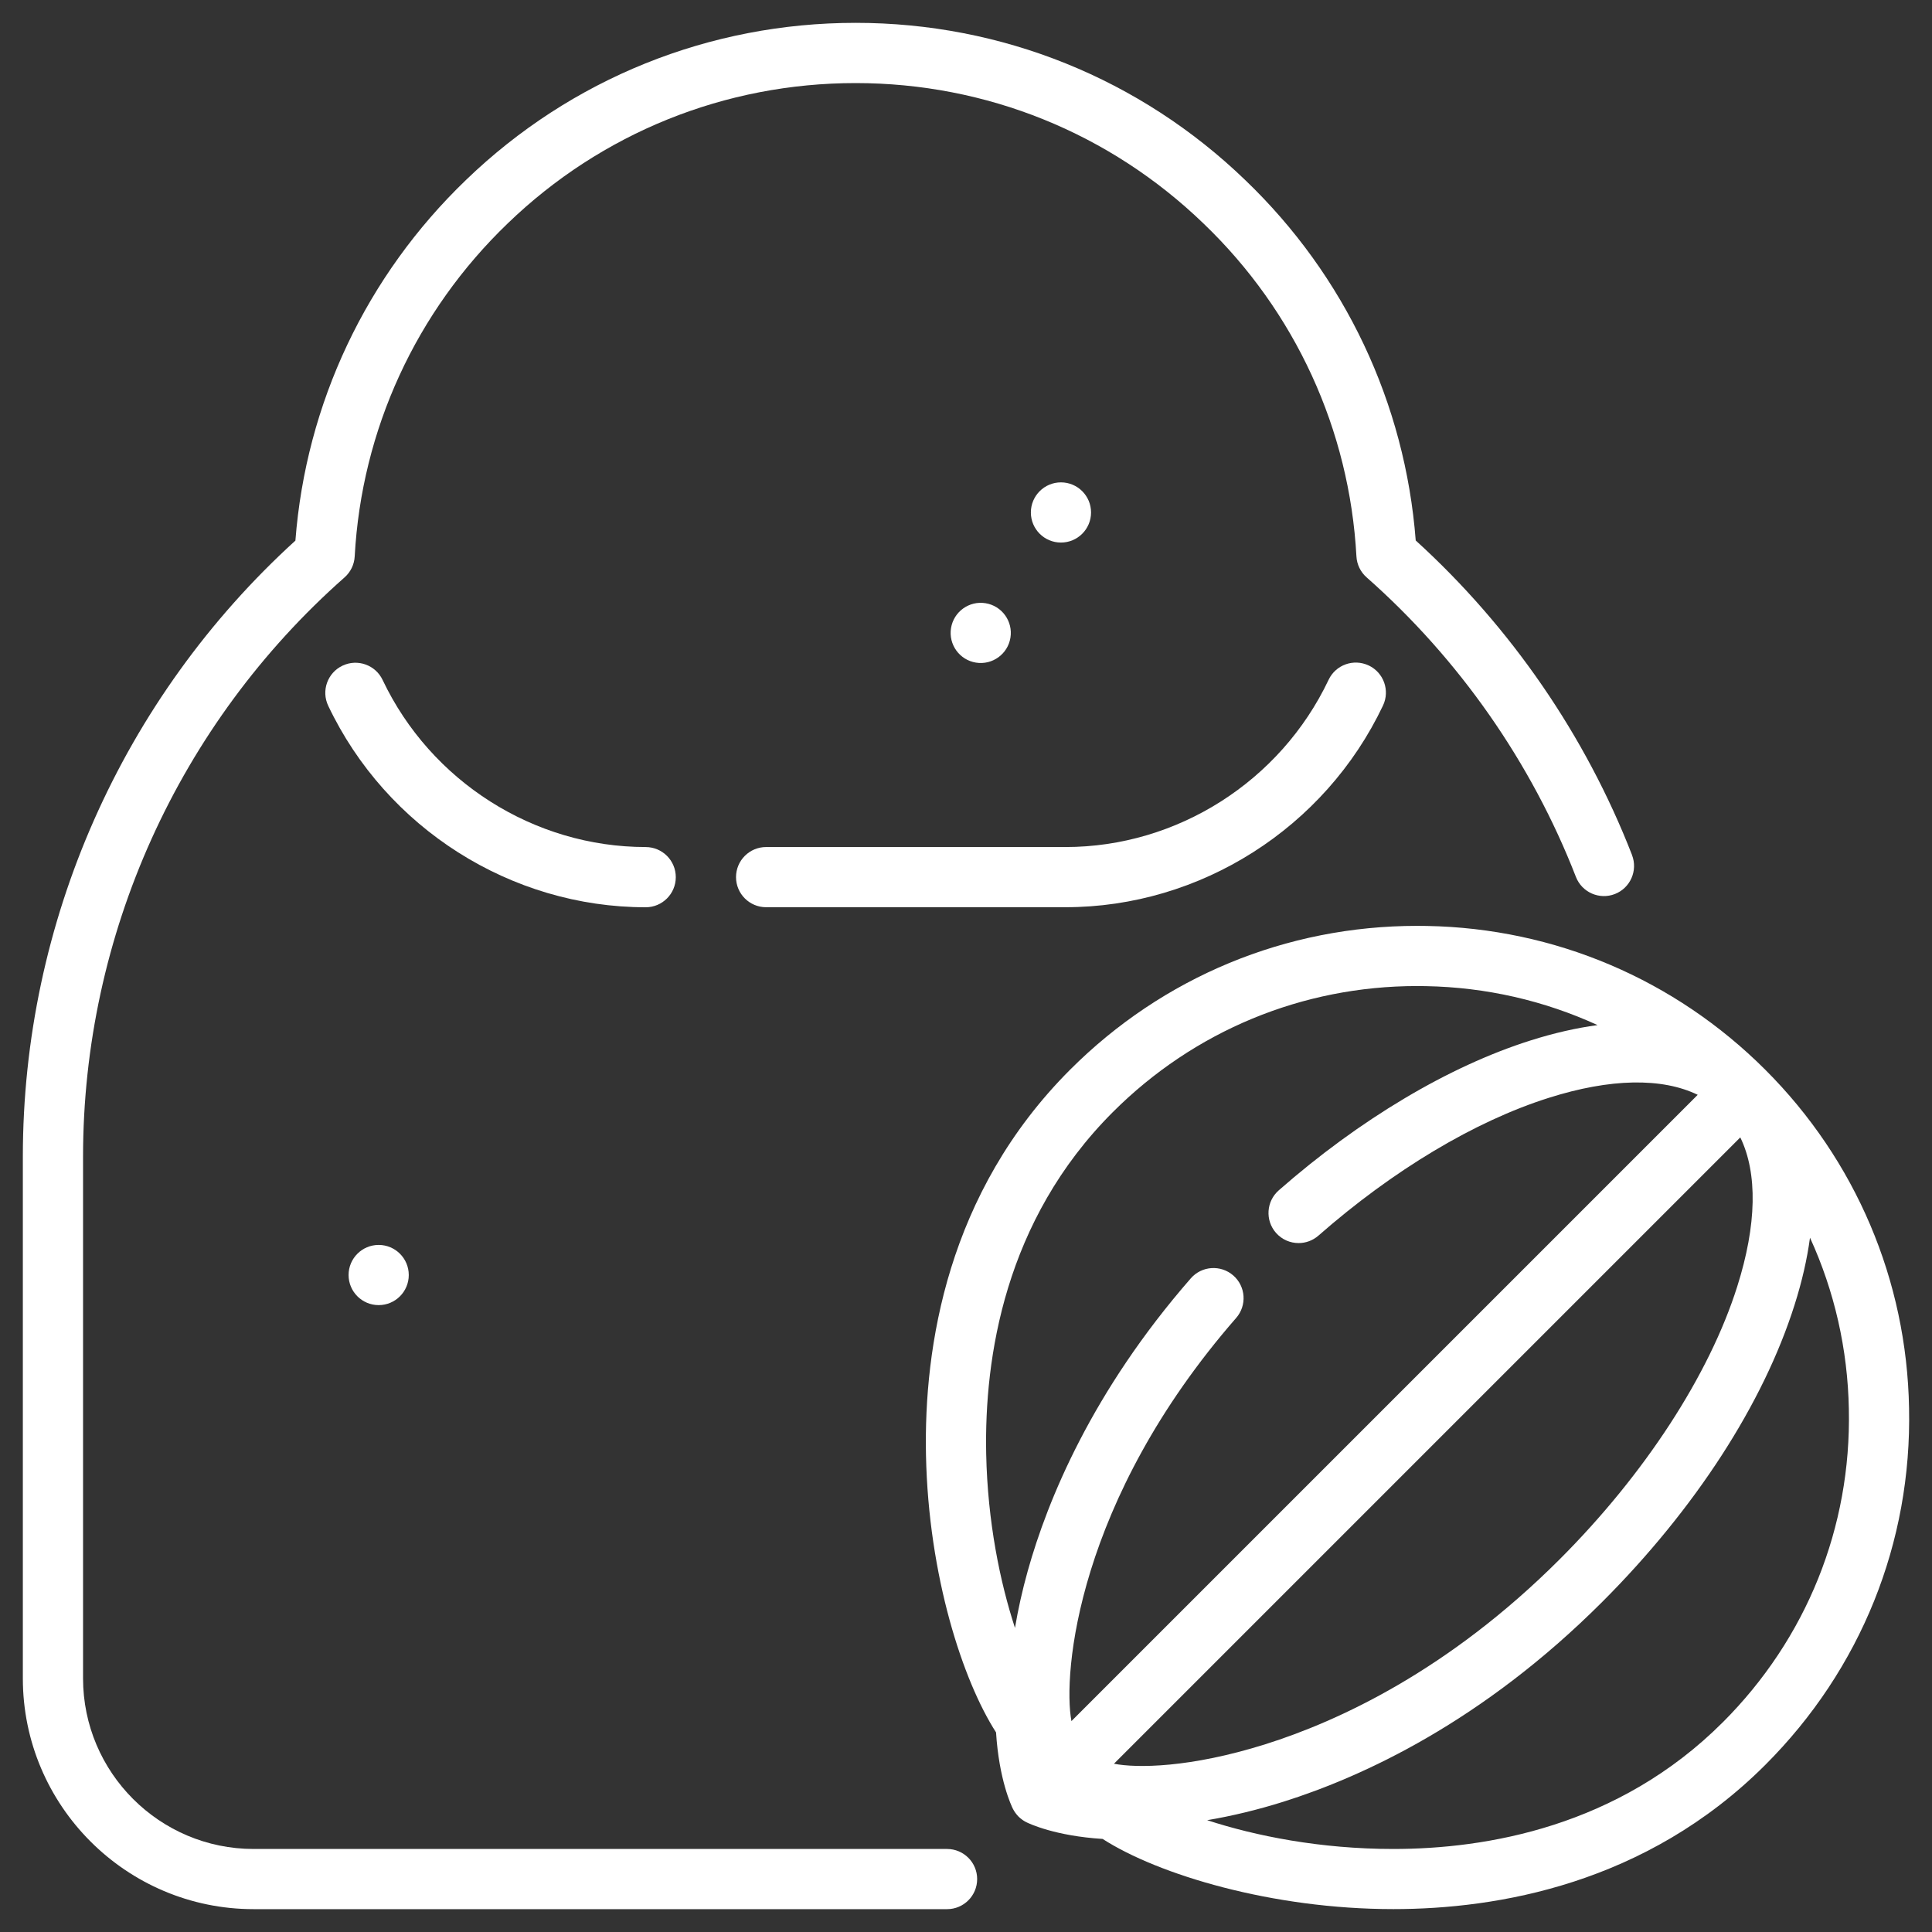
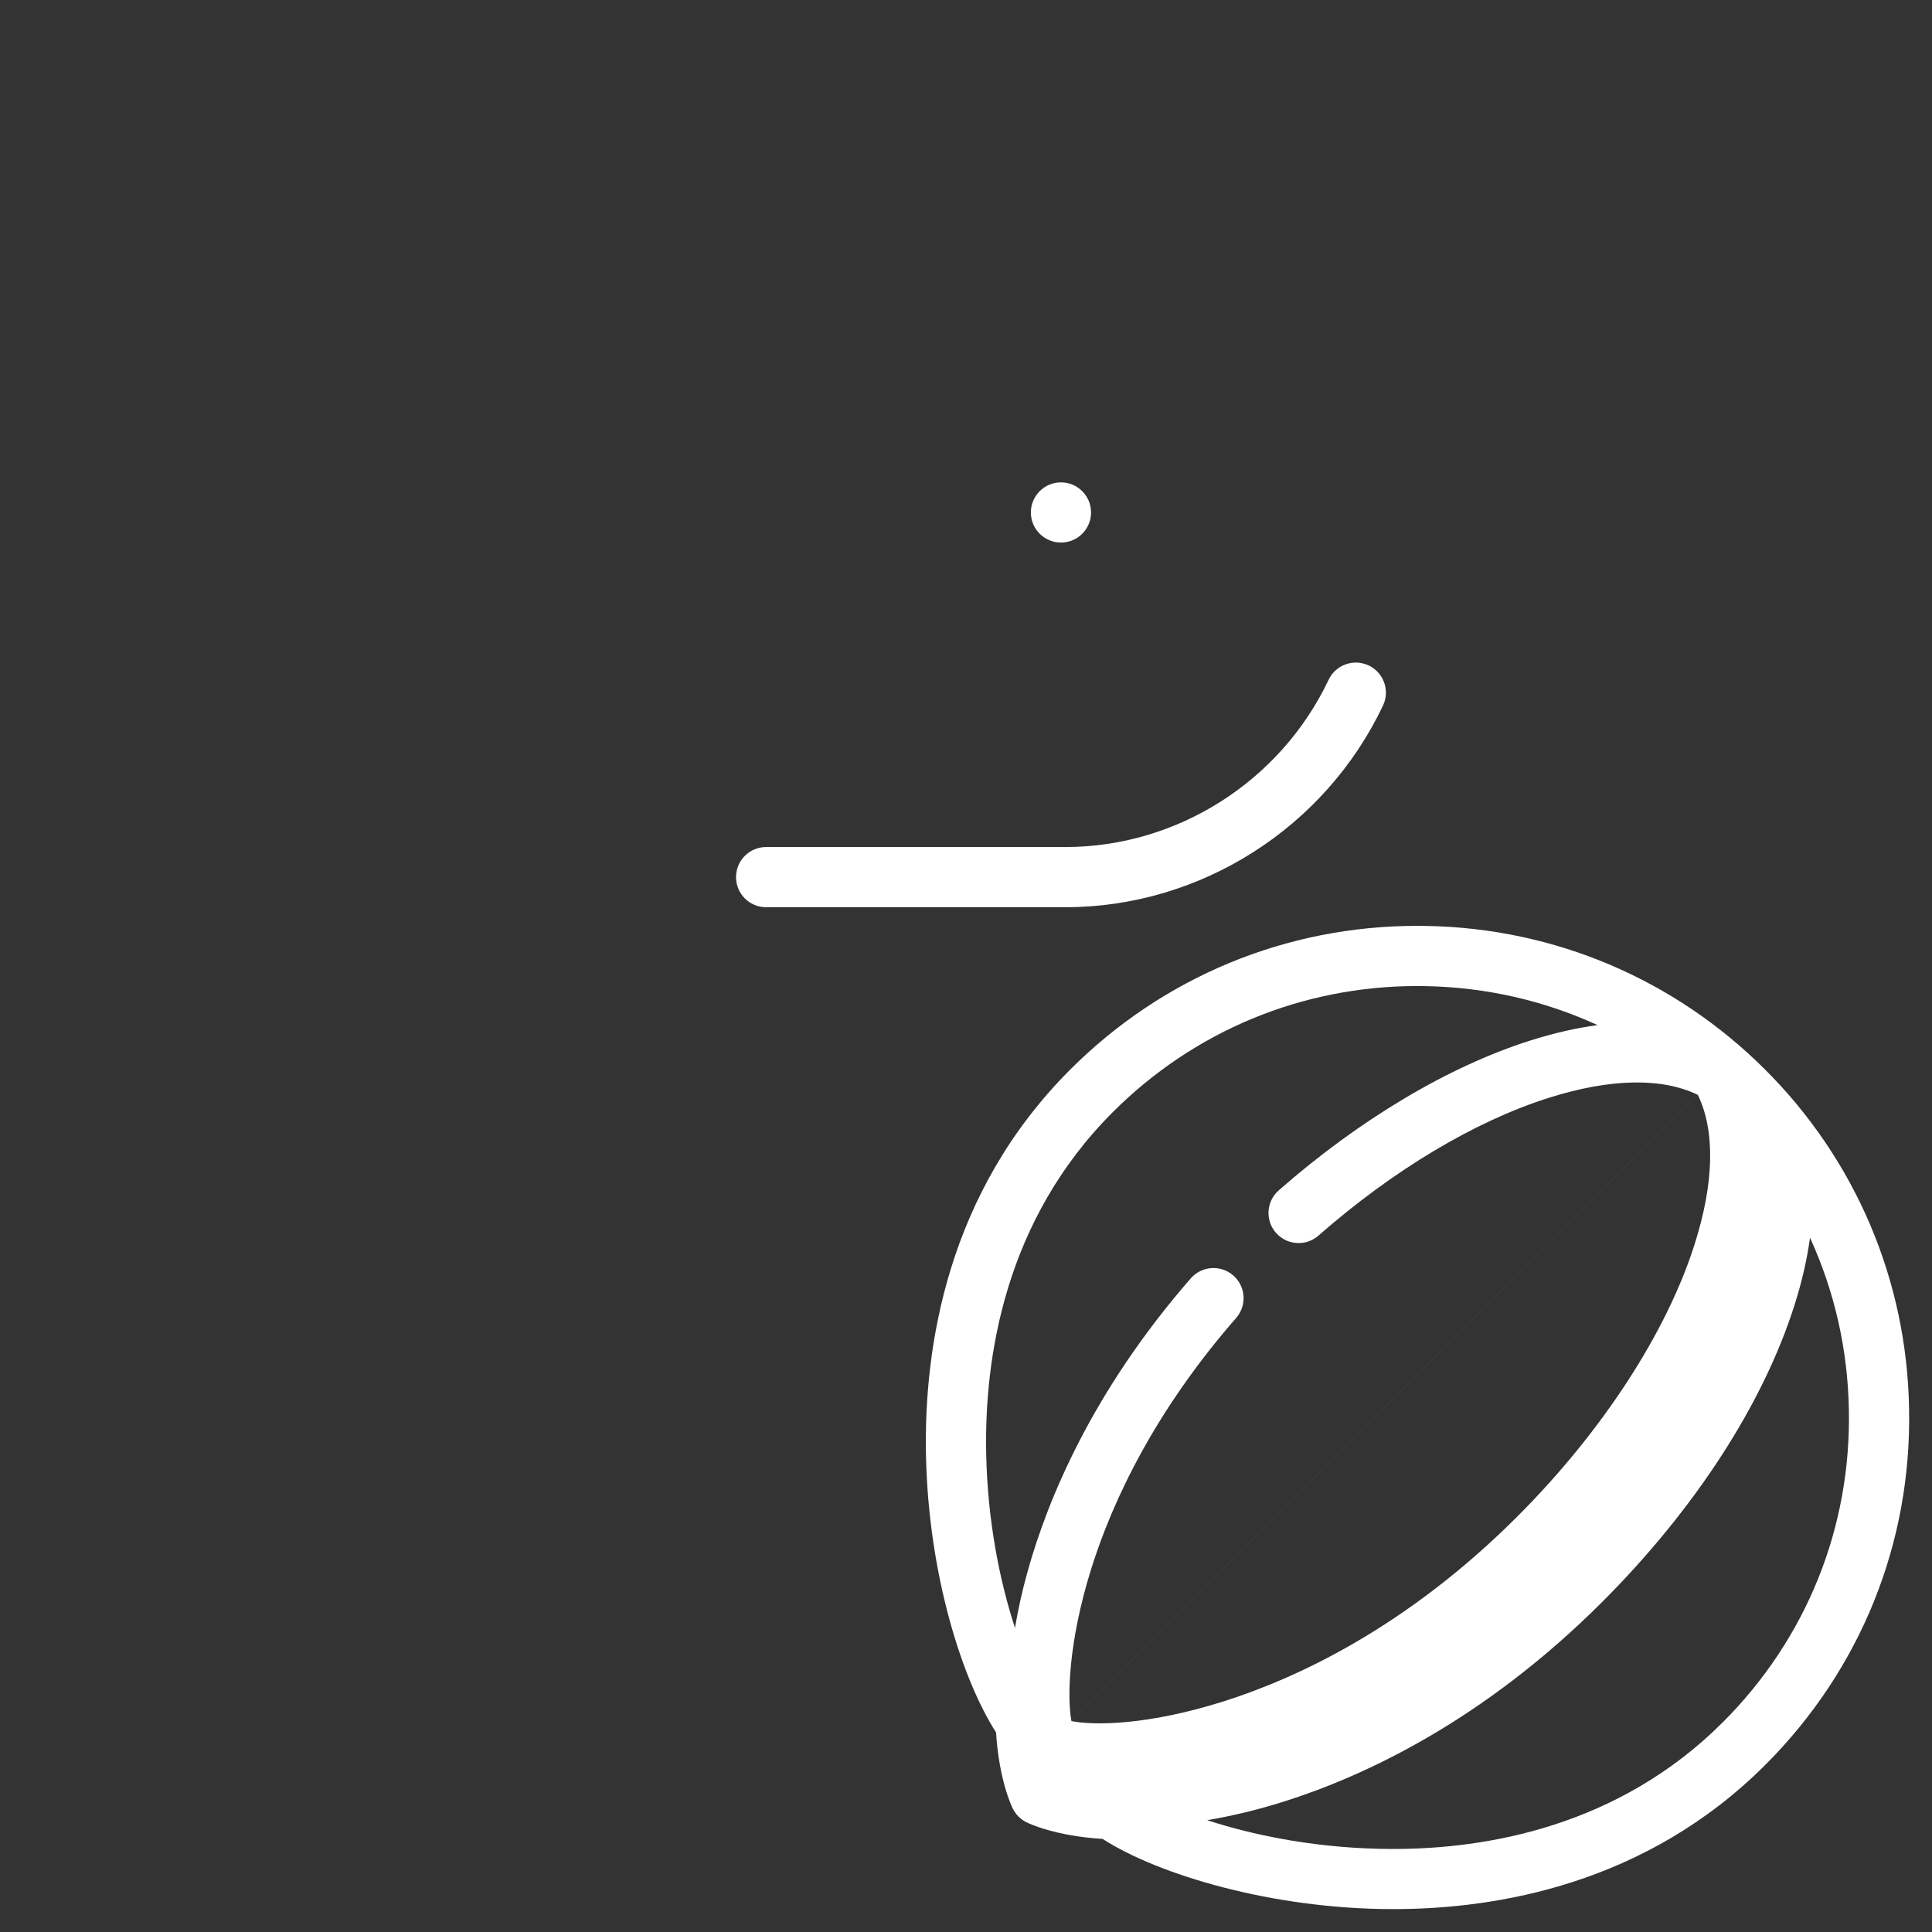
<svg xmlns="http://www.w3.org/2000/svg" id="Layer_1" version="1.1" viewBox="0 0 800 800">
  <rect x="0" y="0" width="800" height="800" fill="#333333" stroke="none" />
  <defs>
    <style>
      .st0 {
        fill: #fff;
      }
    </style>
  </defs>
-   <circle class="st0" cx="406.08" cy="262.06" r="12.46" transform="translate(82.36 620.92) rotate(-80.78)" />
  <circle class="st0" cx="439.32" cy="212.2" r="12.46" />
-   <path class="st0" d="M675.79,354.04c-19.24-49.45-50.15-94.38-89.57-130.24-4.38-56.83-29.32-109.65-70.56-149.2-43.54-42.01-100.84-65.14-161.36-65.14s-117.86,23.11-161.33,65.05c-41.31,39.7-66.28,92.55-70.65,149.34C50.53,289.17,9.46,381.84,9.46,478.94v216.04c0,52.69,42.87,95.56,95.56,95.56h287.14c6.88,0,12.46-5.58,12.46-12.46s-5.58-12.46-12.46-12.46H105.02c-38.95,0-70.63-31.68-70.63-70.63v-216.04c0-91.67,39.47-179.1,108.28-239.86,2.5-2.21,4.02-5.33,4.2-8.66,2.86-52.43,25.37-101.41,63.39-137.95,38.82-37.45,89.97-58.08,144.04-58.08s105.19,20.65,144.08,58.18c37.95,36.39,60.42,85.33,63.29,137.81.18,3.33,1.69,6.46,4.2,8.67,38.29,33.79,68.26,76.68,86.68,124.04,2.49,6.42,9.72,9.59,16.13,7.1,6.41-2.5,9.59-9.72,7.1-16.14Z" />
-   <path class="st0" d="M267.37,350.74c-46.22,0-88.99-27.16-108.94-69.19-2.95-6.22-10.38-8.87-16.61-5.91-6.22,2.95-8.87,10.39-5.91,16.61,24.06,50.68,75.66,83.43,131.46,83.43,6.88,0,12.46-5.58,12.46-12.46,0-6.89-5.58-12.47-12.46-12.47Z" />
  <path class="st0" d="M566.75,275.56c-6.22-2.94-13.65-.3-16.6,5.92-19.94,42.07-62.72,69.26-108.98,69.26h-123.94c-6.88,0-12.46,5.58-12.46,12.46s5.58,12.46,12.46,12.46h123.94c55.84,0,107.45-32.78,131.5-83.51,2.95-6.22.3-13.65-5.92-16.6Z" />
-   <circle class="st0" cx="156.8" cy="527.96" r="12.46" />
-   <path class="st0" d="M790.5,583.05c-.95-52.89-22.08-102.64-59.5-140.06-37.51-37.49-87.25-58.62-140.11-59.57-1.36-.03-2.71-.04-4.07-.04-54.27,0-105.3,21.15-143.7,59.55-50.99,50.99-60.6,114.94-59.69,159.62,1.03,50.18,15.36,93.61,29.01,114.79,1.24,19.65,6.36,30.41,6.97,31.63.3.58.61,1.1.97,1.6.06.09.13.18.2.27.36.48.74.94,1.17,1.37.45.45.91.83,1.39,1.18.09.07.17.13.26.2.5.35,1.01.66,1.55.93,1.28.64,11.99,5.71,31.62,6.94,22.94,14.78,70.15,29.06,120.38,29.06,43.02,0,104.66-10.36,154.04-59.74,39.54-39.54,60.68-92.03,59.51-147.74ZM443.66,712.68c-3.63-19.34,2.13-91.2,68.21-166.95,4.52-5.19,3.99-13.06-1.2-17.59-5.19-4.52-13.06-3.99-17.59,1.2-40.89,46.87-59.28,91.73-67.5,121.1-2.27,8.09-4.02,16.03-5.3,23.64-6.16-18.88-11.34-43.85-11.92-72.04-.81-39.83,7.62-96.71,52.39-141.49,33.69-33.69,78.47-52.25,126.07-52.25,1.19,0,2.38.01,3.6.04,24.9.45,49.01,6,71.09,16.13-8.82,1.19-18.1,3.3-27.77,6.37-33.76,10.66-70.78,32.7-104.24,62.06-5.17,4.54-5.69,12.41-1.15,17.59,2.47,2.81,5.91,4.24,9.37,4.24,2.92,0,5.85-1.02,8.22-3.09,30.92-27.12,64.76-47.37,95.32-57.03,25.59-8.12,46.92-8.45,61.73-1.27l-259.33,259.33ZM461.26,730.33l259.36-259.36c7.19,14.81,6.85,36.15-1.27,61.75-11.57,36.63-38.36,77.8-73.5,112.93-46.1,46.1-91.71,67.1-121.86,76.59-31.27,9.85-53.37,9.93-62.73,8.08ZM713.36,713.17c-43.35,43.35-98.11,52.45-136.41,52.45-30.27,0-57.07-5.39-77.09-11.92,10.11-1.7,20.81-4.26,31.62-7.66,32.8-10.34,82.33-33.08,131.99-82.74,38.43-38.43,66.72-82.13,79.64-123.04,3.07-9.67,5.18-18.94,6.37-27.76,10.1,22.06,15.64,46.15,16.09,71.05,1.02,48.9-17.52,94.94-52.21,129.63Z" />
+   <path class="st0" d="M790.5,583.05c-.95-52.89-22.08-102.64-59.5-140.06-37.51-37.49-87.25-58.62-140.11-59.57-1.36-.03-2.71-.04-4.07-.04-54.27,0-105.3,21.15-143.7,59.55-50.99,50.99-60.6,114.94-59.69,159.62,1.03,50.18,15.36,93.61,29.01,114.79,1.24,19.65,6.36,30.41,6.97,31.63.3.58.61,1.1.97,1.6.06.09.13.18.2.27.36.48.74.94,1.17,1.37.45.45.91.83,1.39,1.18.09.07.17.13.26.2.5.35,1.01.66,1.55.93,1.28.64,11.99,5.71,31.62,6.94,22.94,14.78,70.15,29.06,120.38,29.06,43.02,0,104.66-10.36,154.04-59.74,39.54-39.54,60.68-92.03,59.51-147.74ZM443.66,712.68c-3.63-19.34,2.13-91.2,68.21-166.95,4.52-5.19,3.99-13.06-1.2-17.59-5.19-4.52-13.06-3.99-17.59,1.2-40.89,46.87-59.28,91.73-67.5,121.1-2.27,8.09-4.02,16.03-5.3,23.64-6.16-18.88-11.34-43.85-11.92-72.04-.81-39.83,7.62-96.71,52.39-141.49,33.69-33.69,78.47-52.25,126.07-52.25,1.19,0,2.38.01,3.6.04,24.9.45,49.01,6,71.09,16.13-8.82,1.19-18.1,3.3-27.77,6.37-33.76,10.66-70.78,32.7-104.24,62.06-5.17,4.54-5.69,12.41-1.15,17.59,2.47,2.81,5.91,4.24,9.37,4.24,2.92,0,5.85-1.02,8.22-3.09,30.92-27.12,64.76-47.37,95.32-57.03,25.59-8.12,46.92-8.45,61.73-1.27l-259.33,259.33Zl259.36-259.36c7.19,14.81,6.85,36.15-1.27,61.75-11.57,36.63-38.36,77.8-73.5,112.93-46.1,46.1-91.71,67.1-121.86,76.59-31.27,9.85-53.37,9.93-62.73,8.08ZM713.36,713.17c-43.35,43.35-98.11,52.45-136.41,52.45-30.27,0-57.07-5.39-77.09-11.92,10.11-1.7,20.81-4.26,31.62-7.66,32.8-10.34,82.33-33.08,131.99-82.74,38.43-38.43,66.72-82.13,79.64-123.04,3.07-9.67,5.18-18.94,6.37-27.76,10.1,22.06,15.64,46.15,16.09,71.05,1.02,48.9-17.52,94.94-52.21,129.63Z" />
</svg>